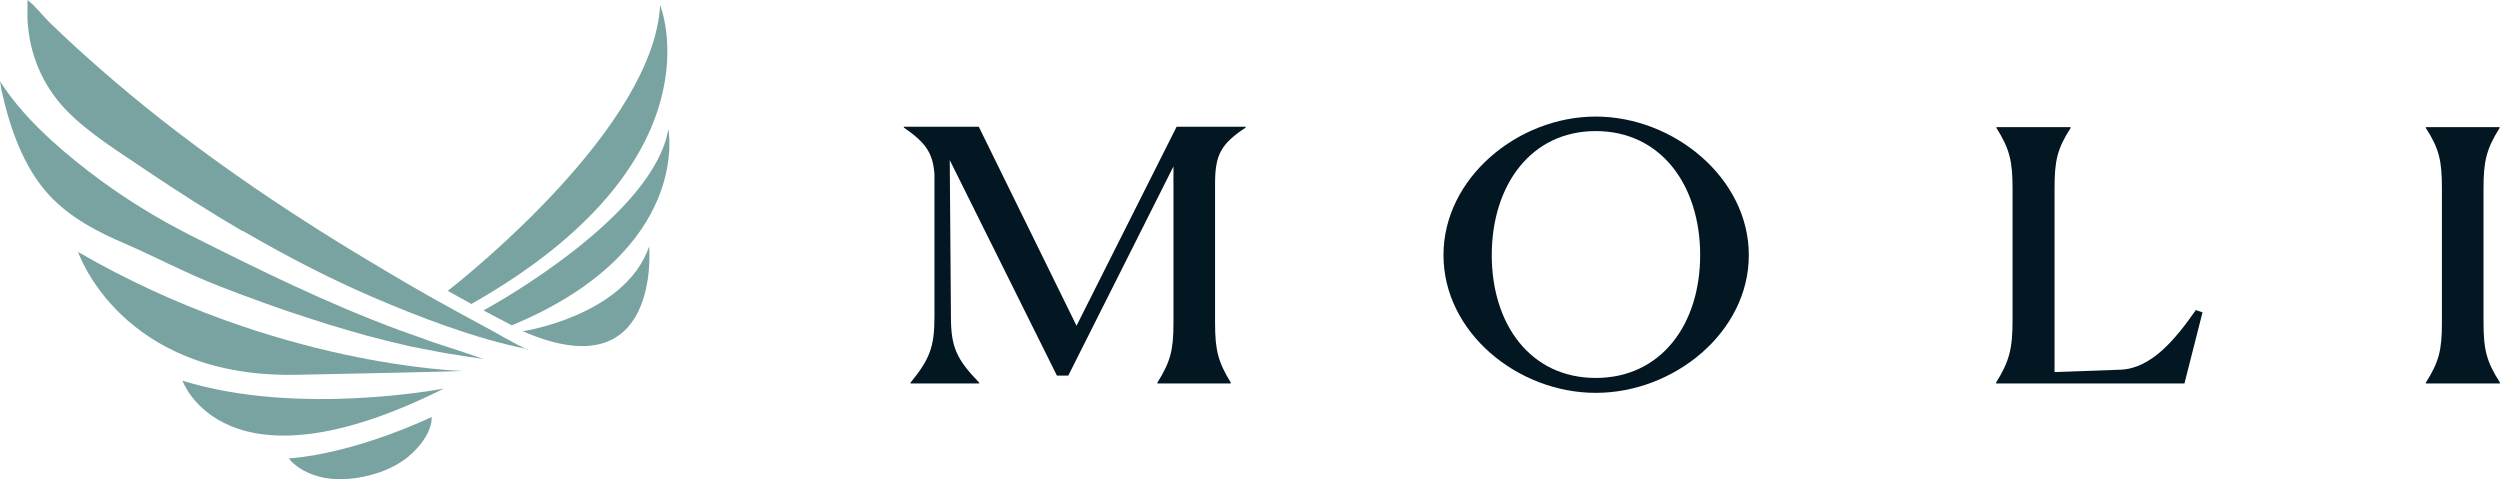
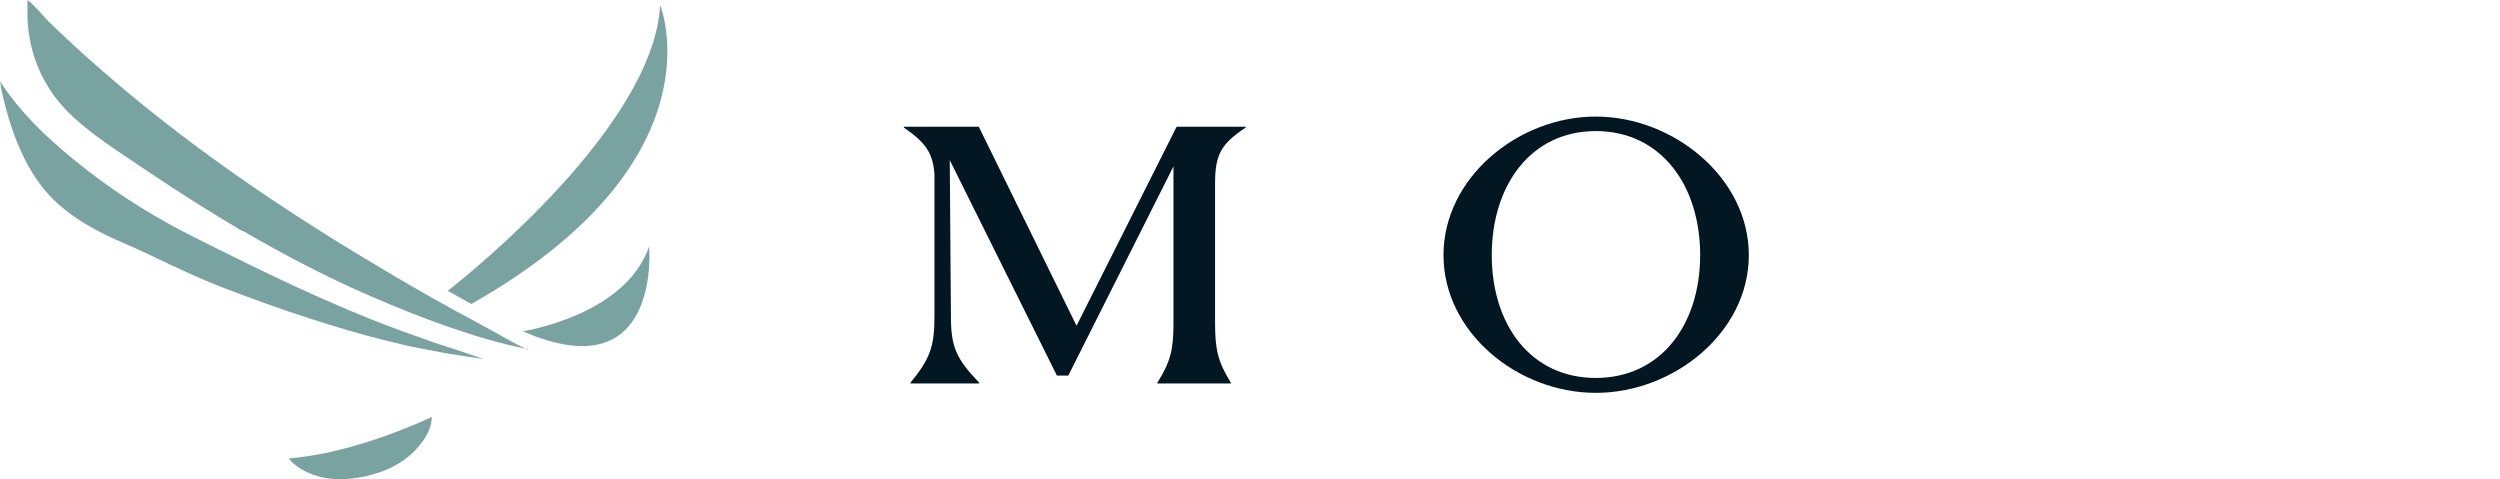
<svg xmlns="http://www.w3.org/2000/svg" id="Layer_2" version="1.1" viewBox="0 0 637 122.1">
  <defs>
    <style> .st0 { fill: #021722; } .st1 { fill: #79a3a0; } </style>
  </defs>
  <g id="Layer_1-2">
    <path class="st0" d="M294.9,97.5c3.3-5.3,4.1-8.2,4.1-15.2v-39.9l-26.8,53.3h-2.9l-27.3-54.9.3,39.9c0,7.7,1.4,10.8,7.2,16.8v.2h-17.5v-.2c4.9-6,6.1-9.1,6.1-16.8v-36.3c-.4-5.5-2.3-8.1-7.8-11.9v-.2h19.1l24.9,50.7,25.5-50.7h17.6v.2c-6.3,4.2-7.8,6.9-7.8,14.3v35.5c0,7,.8,9.9,4,15.2v.2h-18.7v-.2h0Z" />
    <path class="st0" d="M367.8,65c0-19.7,19-35.3,38.8-35.3s39,15.6,39,35.3-19.1,35.1-39,35.1-38.8-15.4-38.8-35.1h0ZM433.2,65c0-17.8-10-31.6-26.6-31.6s-26.5,13.9-26.5,31.6,9.9,31.3,26.5,31.3,26.6-13.6,26.6-31.3h0Z" />
-     <path class="st0" d="M523.5,94.8l16.8-.6c7.8-.3,13.9-7.6,19.2-15.2l1.7.6-4.6,18.1h-48v-.2c3.4-5.5,4.2-8.6,4.2-16v-33.5c0-7.1-.8-10.1-4.1-15.4v-.2h18.9v.2c-3.4,5.3-4.1,8.3-4.1,15.4v46.7h0Z" />
-     <path class="st0" d="M618.1,97.5c3.4-5.4,4.1-8.3,4.1-15.4v-34.1c0-7.1-.7-10.1-4.1-15.4v-.2h18.8v.2c-3.3,5.3-4.1,8.3-4.1,15.4v34.1c0,7.1.8,10.1,4.2,15.4v.2h-18.9v-.2Z" />
    <path class="st1" d="M134.5,89.1c-3.3-1.4-8.7-4.7-11.8-6.3-8.2-4.4-16.3-8.9-24.3-13.7-22.7-13.4-44.8-28.1-65.2-45-4.7-3.9-9.3-7.9-13.9-12.1-2.3-2.1-4.5-4.2-6.7-6.3C10.8,3.9,9,1.5,7,0v4.8c.4,8.9,3.8,17,10,23.4,6,6.1,13.7,10.7,20.7,15.5,7.9,5.3,15.9,10.4,24.1,15.2h.2c10.5,6.1,21.4,11.8,32.5,16.6,12,5.2,26.9,10.9,39.7,13.4h.3v.2Z" />
    <path class="st1" d="M123.3,91.5c-3.7-1.3-7.4-2.5-11.1-3.7-2-.6-4-1.4-6-2.1-1.5-.5-3-1.1-4.5-1.6-18.1-6.7-35.2-15.1-52.3-23.7-9.4-4.7-18.5-10.3-26.9-16.8S5.6,29.5,0,20.7c.2.7.2,1.6.4,2.4,2.1,9.4,5.5,19.4,12.1,26.6,5.3,5.7,12.3,9.4,19.4,12.4,7.8,3.4,15.3,7.4,23.2,10.5.2,0,.5.2.7.3,7.8,3,15.7,5.9,23.6,8.4,1.6.5,3.1,1,4.7,1.5s3.1.9,4.7,1.4c1.5.4,3.1.9,4.6,1.3s3.1.8,4.6,1.2,3.1.7,4.6,1.1,3.1.7,4.7,1,3.1.6,4.7.9,3.2.6,4.8.8c2.2.4,4.3.6,6.5,1h0Z" />
-     <path class="st1" d="M117.7,94.5s-47.5-1.1-97.8-30.3c0,0,10.8,32.2,55.7,31.3,44.9-.9,42.1-1,42.1-1h0Z" />
-     <path class="st1" d="M113.1,99s-37,7.2-66.6-2c0,0,10.5,30.1,66.6,2Z" />
    <path class="st1" d="M110.1,106.2s-19.2,9.3-36.5,10.6l.4.5c.4.5.9.9,1.4,1.3,1.8,1.4,3.9,2.3,6.1,2.9,3.6.9,7.4.7,11,0,1-.2,2.1-.5,3.1-.8,3.4-1,6.7-2.7,9.3-5.1,2.5-2.3,5.2-5.9,5.1-9.4h0Z" />
    <path class="st1" d="M120.2,77.5c-1.9-1-3.9-2.2-6.1-3.4,5.5-4.3,52.5-42,54.1-72.8,0,0,16.3,39.6-48,76.1h0Z" />
-     <path class="st1" d="M130.4,82.9c-1.9-1-4-2.1-7.2-3.8,4.2-2.3,43.4-24.4,47.1-46.2,0,0,6.1,30.9-39.9,50Z" />
    <path class="st1" d="M133.2,84.4s26.1-3.9,32.2-21.6c0,0,3.3,37.1-32.2,21.6Z" />
  </g>
</svg>